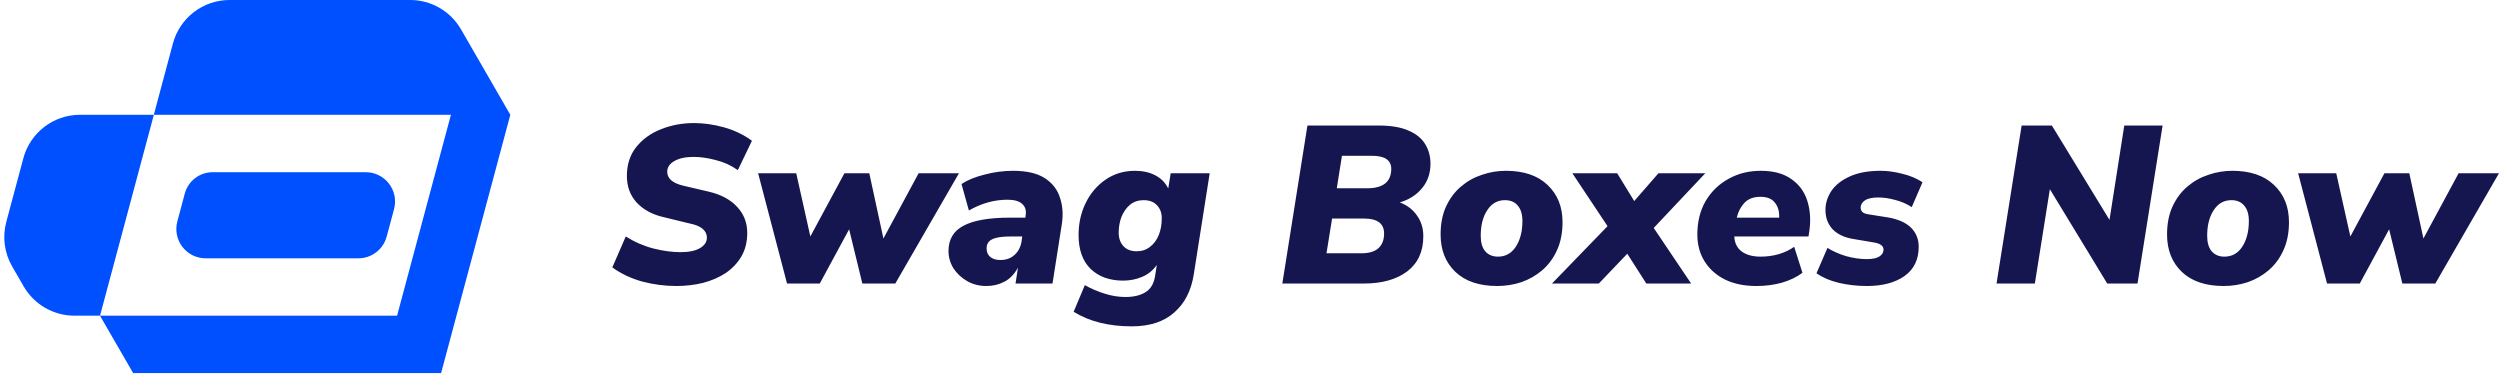
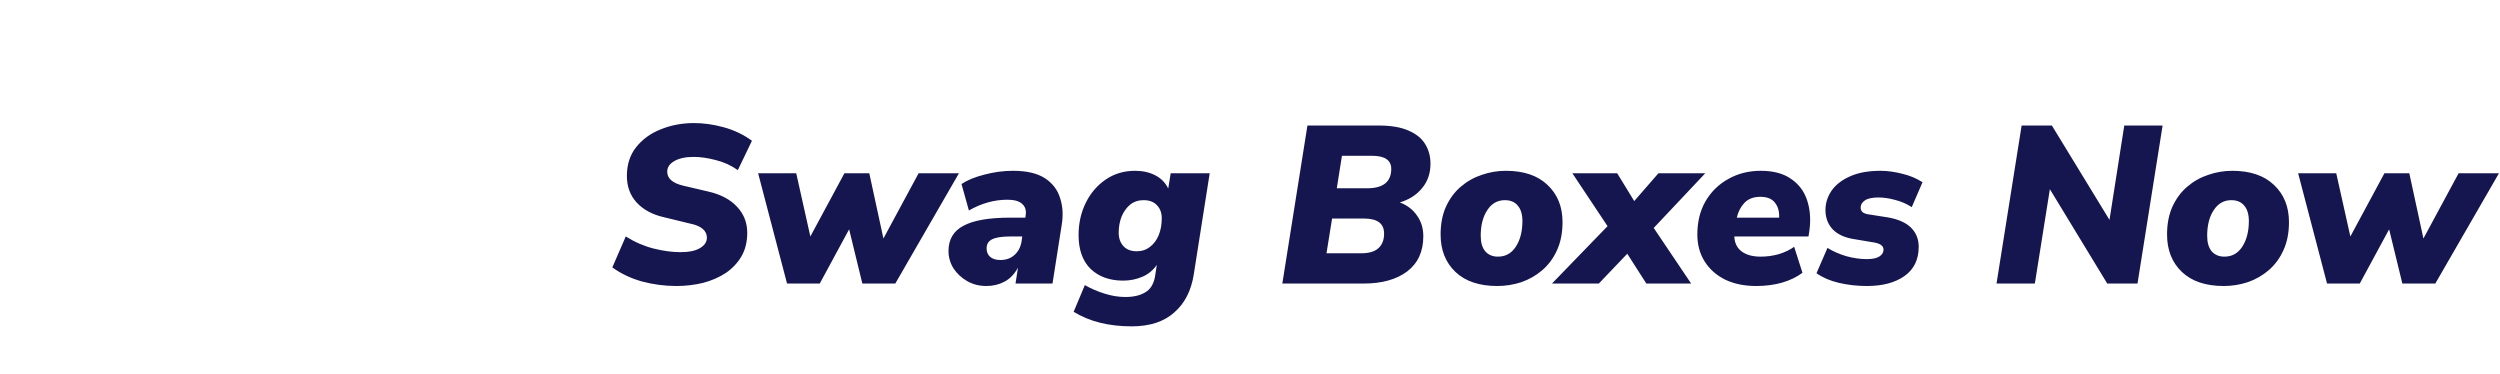
<svg xmlns="http://www.w3.org/2000/svg" width="341" height="51" viewBox="0 0 341 51" fill="none">
-   <path fill-rule="evenodd" clip-rule="evenodd" d="M29 23.489H49.885C52.515 23.489 54.429 25.984 53.748 28.525L52.744 32.269C52.275 34.018 50.691 35.233 48.881 35.233H28.053C25.423 35.233 23.509 32.739 24.189 30.199L25.205 26.402C25.665 24.684 27.221 23.489 29 23.489ZM20.981 15.657H10.911C7.29 15.657 4.121 18.089 3.184 21.587L0.857 30.269C0.308 32.318 0.596 34.502 1.656 36.339L3.226 39.058C4.655 41.534 7.296 43.059 10.155 43.059H13.643L20.987 15.657H20.981ZM20.981 15.657L23.587 5.93C24.524 2.432 27.694 0 31.315 0H55.95C58.809 0 61.45 1.525 62.879 4.001L69.607 15.657L60.166 50.884H18.159L13.637 43.059H54.162L61.506 15.657H20.981Z" fill="#0050FF" />
  <path d="M92.263 39.011C90.673 39.011 89.114 38.807 87.586 38.4C86.057 37.972 84.702 37.33 83.52 36.474L85.354 32.255C86.597 33.029 87.871 33.58 89.175 33.906C90.48 34.232 91.692 34.395 92.813 34.395C93.975 34.395 94.862 34.211 95.473 33.845C96.105 33.478 96.421 32.999 96.421 32.408C96.421 31.939 96.227 31.541 95.84 31.215C95.473 30.889 94.882 30.645 94.067 30.482L90.551 29.626C89.002 29.279 87.769 28.617 86.852 27.639C85.955 26.66 85.507 25.448 85.507 24.001C85.507 22.452 85.925 21.147 86.76 20.088C87.616 19.007 88.737 18.192 90.123 17.642C91.529 17.071 93.037 16.786 94.648 16.786C95.993 16.786 97.358 16.98 98.744 17.367C100.15 17.754 101.424 18.365 102.566 19.201L100.64 23.206C99.722 22.554 98.714 22.095 97.613 21.83C96.533 21.545 95.534 21.402 94.617 21.402C93.496 21.402 92.609 21.596 91.957 21.983C91.326 22.35 91.01 22.829 91.01 23.42C91.01 24.337 91.723 24.969 93.15 25.315L96.665 26.141C98.337 26.528 99.631 27.221 100.548 28.22C101.465 29.198 101.924 30.38 101.924 31.766C101.924 32.989 101.659 34.059 101.129 34.976C100.599 35.873 99.885 36.627 98.989 37.238C98.092 37.829 97.063 38.277 95.901 38.583C94.739 38.868 93.527 39.011 92.263 39.011ZM107.352 38.675L103.409 23.634H108.606L110.532 32.255L115.178 23.634H118.572L120.498 32.53L125.298 23.634H130.8L122.118 38.675H117.624L115.82 31.277L111.816 38.675H107.352ZM134.542 39.011C133.564 39.011 132.688 38.787 131.913 38.339C131.139 37.89 130.517 37.309 130.048 36.596C129.6 35.862 129.376 35.078 129.376 34.242C129.376 32.652 130.058 31.501 131.424 30.788C132.789 30.054 134.909 29.687 137.783 29.687H139.862L139.892 29.412C140.014 28.739 139.862 28.209 139.434 27.822C139.026 27.435 138.353 27.241 137.416 27.241C135.622 27.241 133.87 27.73 132.158 28.709L131.149 25.101C131.944 24.571 132.983 24.143 134.267 23.817C135.571 23.471 136.876 23.297 138.18 23.297C140.035 23.297 141.482 23.634 142.521 24.306C143.561 24.979 144.254 25.886 144.6 27.027C144.967 28.148 145.038 29.371 144.814 30.696L143.561 38.675H138.516L138.853 36.504C138.364 37.401 137.742 38.043 136.988 38.43C136.254 38.818 135.439 39.011 134.542 39.011ZM136.438 35.465C137.232 35.465 137.885 35.23 138.394 34.762C138.904 34.293 139.22 33.681 139.342 32.927L139.434 32.255H137.783C136.641 32.255 135.816 32.387 135.306 32.652C134.817 32.897 134.573 33.304 134.573 33.875C134.573 34.385 134.746 34.782 135.092 35.067C135.439 35.332 135.887 35.465 136.438 35.465ZM154.363 44.514C151.225 44.514 148.585 43.852 146.445 42.527L147.974 38.889C148.83 39.378 149.727 39.765 150.664 40.05C151.622 40.356 152.57 40.509 153.507 40.509C154.628 40.509 155.535 40.295 156.228 39.867C156.921 39.459 157.359 38.746 157.543 37.727L157.787 36.137C157.278 36.871 156.615 37.411 155.8 37.758C154.985 38.104 154.119 38.277 153.202 38.277C151.367 38.277 149.89 37.748 148.769 36.688C147.668 35.608 147.118 34.069 147.118 32.071C147.118 30.461 147.444 28.994 148.096 27.669C148.748 26.345 149.655 25.285 150.817 24.49C151.979 23.695 153.314 23.297 154.822 23.297C155.861 23.297 156.778 23.501 157.573 23.909C158.368 24.317 158.959 24.918 159.346 25.713L159.683 23.634H165.002L162.831 37.421C162.485 39.643 161.598 41.375 160.172 42.618C158.765 43.882 156.829 44.514 154.363 44.514ZM155.036 34.273C155.749 34.273 156.361 34.069 156.87 33.661C157.4 33.254 157.797 32.713 158.062 32.041C158.327 31.368 158.46 30.635 158.46 29.84C158.48 29.086 158.266 28.474 157.818 28.006C157.39 27.537 156.778 27.302 155.984 27.302C155.27 27.302 154.659 27.506 154.149 27.914C153.66 28.321 153.273 28.861 152.988 29.534C152.723 30.207 152.59 30.94 152.59 31.735C152.59 32.489 152.804 33.101 153.232 33.569C153.66 34.038 154.261 34.273 155.036 34.273ZM174.91 38.675L178.334 17.122H188.056C189.748 17.122 191.113 17.357 192.152 17.825C193.192 18.274 193.946 18.895 194.415 19.69C194.883 20.465 195.118 21.341 195.118 22.319C195.118 23.644 194.731 24.765 193.956 25.682C193.202 26.599 192.193 27.241 190.93 27.608C191.949 27.995 192.733 28.596 193.284 29.412C193.854 30.207 194.14 31.144 194.14 32.224C194.14 34.303 193.406 35.903 191.938 37.024C190.471 38.124 188.494 38.675 186.008 38.675H174.91ZM182.339 25.682H186.466C188.667 25.682 189.768 24.796 189.768 23.022C189.768 22.452 189.554 22.014 189.126 21.708C188.698 21.402 188.025 21.249 187.108 21.249H183.042L182.339 25.682ZM180.933 34.548H185.671C186.731 34.548 187.516 34.313 188.025 33.845C188.535 33.376 188.79 32.713 188.79 31.857C188.79 30.492 187.883 29.809 186.069 29.809H181.697L180.933 34.548ZM204.233 39.011C201.767 39.011 199.861 38.369 198.516 37.085C197.171 35.801 196.498 34.099 196.498 31.98C196.498 30.533 196.743 29.269 197.232 28.189C197.741 27.088 198.414 26.181 199.25 25.468C200.106 24.734 201.063 24.194 202.123 23.848C203.183 23.481 204.273 23.297 205.394 23.297C207.84 23.297 209.735 23.939 211.081 25.224C212.446 26.508 213.129 28.199 213.129 30.298C213.129 31.766 212.874 33.05 212.365 34.15C211.875 35.23 211.203 36.137 210.347 36.871C209.511 37.584 208.564 38.124 207.504 38.491C206.444 38.838 205.354 39.011 204.233 39.011ZM204.324 35.006C205.364 35.006 206.179 34.548 206.77 33.631C207.361 32.713 207.657 31.552 207.657 30.145C207.657 29.228 207.443 28.525 207.015 28.036C206.607 27.547 206.026 27.302 205.272 27.302C204.253 27.302 203.448 27.761 202.857 28.678C202.266 29.575 201.97 30.736 201.97 32.163C201.97 33.08 202.174 33.783 202.582 34.273C203.01 34.762 203.591 35.006 204.324 35.006ZM211.689 38.675L219.27 30.849L214.471 23.634H220.585L222.908 27.425L226.21 23.634H232.599L225.568 31.093L230.673 38.675H224.559L221.96 34.609L218.078 38.675H211.689ZM239.557 39.011C237.947 39.011 236.541 38.726 235.338 38.155C234.136 37.564 233.198 36.739 232.526 35.679C231.853 34.619 231.517 33.386 231.517 31.98C231.517 30.247 231.894 28.729 232.648 27.425C233.422 26.12 234.462 25.111 235.766 24.398C237.071 23.664 238.538 23.297 240.168 23.297C241.88 23.297 243.256 23.664 244.296 24.398C245.355 25.111 246.089 26.09 246.497 27.333C246.904 28.576 247.006 29.952 246.802 31.46L246.68 32.255H236.561C236.602 33.152 236.938 33.834 237.57 34.303C238.202 34.772 239.068 35.006 240.168 35.006C241.004 35.006 241.819 34.894 242.614 34.67C243.429 34.425 244.133 34.089 244.724 33.661L245.855 37.207C245.101 37.778 244.173 38.226 243.073 38.553C241.993 38.858 240.821 39.011 239.557 39.011ZM240.107 26.844C239.19 26.844 238.467 27.119 237.937 27.669C237.427 28.22 237.081 28.892 236.897 29.687H242.675C242.716 28.851 242.522 28.169 242.094 27.639C241.687 27.109 241.024 26.844 240.107 26.844ZM254.649 39.011C253.324 39.011 252.05 38.868 250.828 38.583C249.625 38.298 248.606 37.86 247.77 37.269L249.268 33.814C250.022 34.283 250.878 34.66 251.836 34.945C252.815 35.21 253.742 35.343 254.618 35.343C255.413 35.343 255.994 35.22 256.361 34.976C256.728 34.731 256.911 34.425 256.911 34.059C256.911 33.794 256.809 33.59 256.605 33.447C256.422 33.284 256.106 33.162 255.658 33.08L252.937 32.622C251.673 32.438 250.695 32 250.002 31.307C249.33 30.594 248.993 29.707 248.993 28.648C248.993 27.71 249.268 26.834 249.819 26.018C250.389 25.203 251.225 24.551 252.325 24.062C253.446 23.552 254.843 23.297 256.514 23.297C257.431 23.297 258.409 23.43 259.449 23.695C260.488 23.939 261.415 24.327 262.231 24.857L260.763 28.25C260.07 27.802 259.316 27.476 258.501 27.272C257.706 27.048 256.942 26.936 256.208 26.936C255.372 26.936 254.761 27.068 254.374 27.333C253.987 27.598 253.793 27.924 253.793 28.311C253.793 28.535 253.864 28.729 254.007 28.892C254.17 29.055 254.435 29.167 254.802 29.228L257.523 29.656C258.929 29.901 259.978 30.37 260.671 31.063C261.364 31.756 261.711 32.622 261.711 33.661C261.711 35.414 261.059 36.749 259.754 37.666C258.47 38.563 256.768 39.011 254.649 39.011ZM272.326 38.675L275.75 17.122H279.877L287.734 29.993L289.751 17.122H294.979L291.555 38.675H287.428L279.602 25.804L277.554 38.675H272.326ZM303.32 39.011C300.854 39.011 298.948 38.369 297.603 37.085C296.258 35.801 295.586 34.099 295.586 31.98C295.586 30.533 295.83 29.269 296.319 28.189C296.829 27.088 297.501 26.181 298.337 25.468C299.193 24.734 300.151 24.194 301.211 23.848C302.27 23.481 303.361 23.297 304.482 23.297C306.927 23.297 308.823 23.939 310.168 25.224C311.533 26.508 312.216 28.199 312.216 30.298C312.216 31.766 311.961 33.05 311.452 34.15C310.963 35.23 310.29 36.137 309.434 36.871C308.599 37.584 307.651 38.124 306.591 38.491C305.531 38.838 304.441 39.011 303.32 39.011ZM303.412 35.006C304.451 35.006 305.266 34.548 305.857 33.631C306.448 32.713 306.744 31.552 306.744 30.145C306.744 29.228 306.53 28.525 306.102 28.036C305.694 27.547 305.114 27.302 304.359 27.302C303.34 27.302 302.535 27.761 301.944 28.678C301.353 29.575 301.058 30.736 301.058 32.163C301.058 33.08 301.262 33.783 301.669 34.273C302.097 34.762 302.678 35.006 303.412 35.006ZM317.409 38.675L313.466 23.634H318.663L320.589 32.255L325.235 23.634H328.629L330.555 32.53L335.354 23.634H340.857L332.175 38.675H327.681L325.877 31.277L321.873 38.675H317.409Z" fill="#15164F" />
</svg>